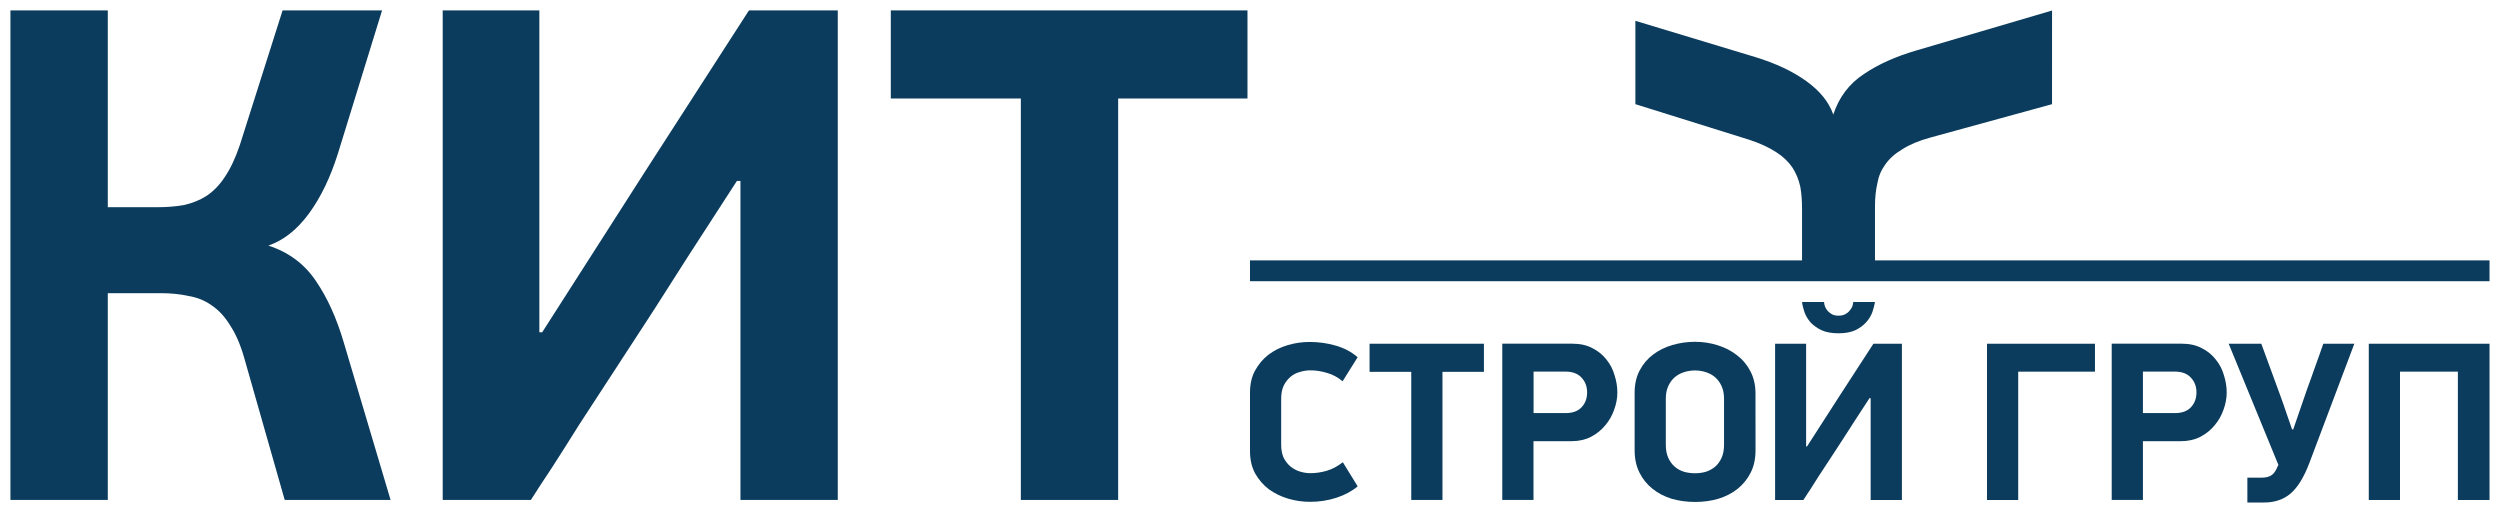
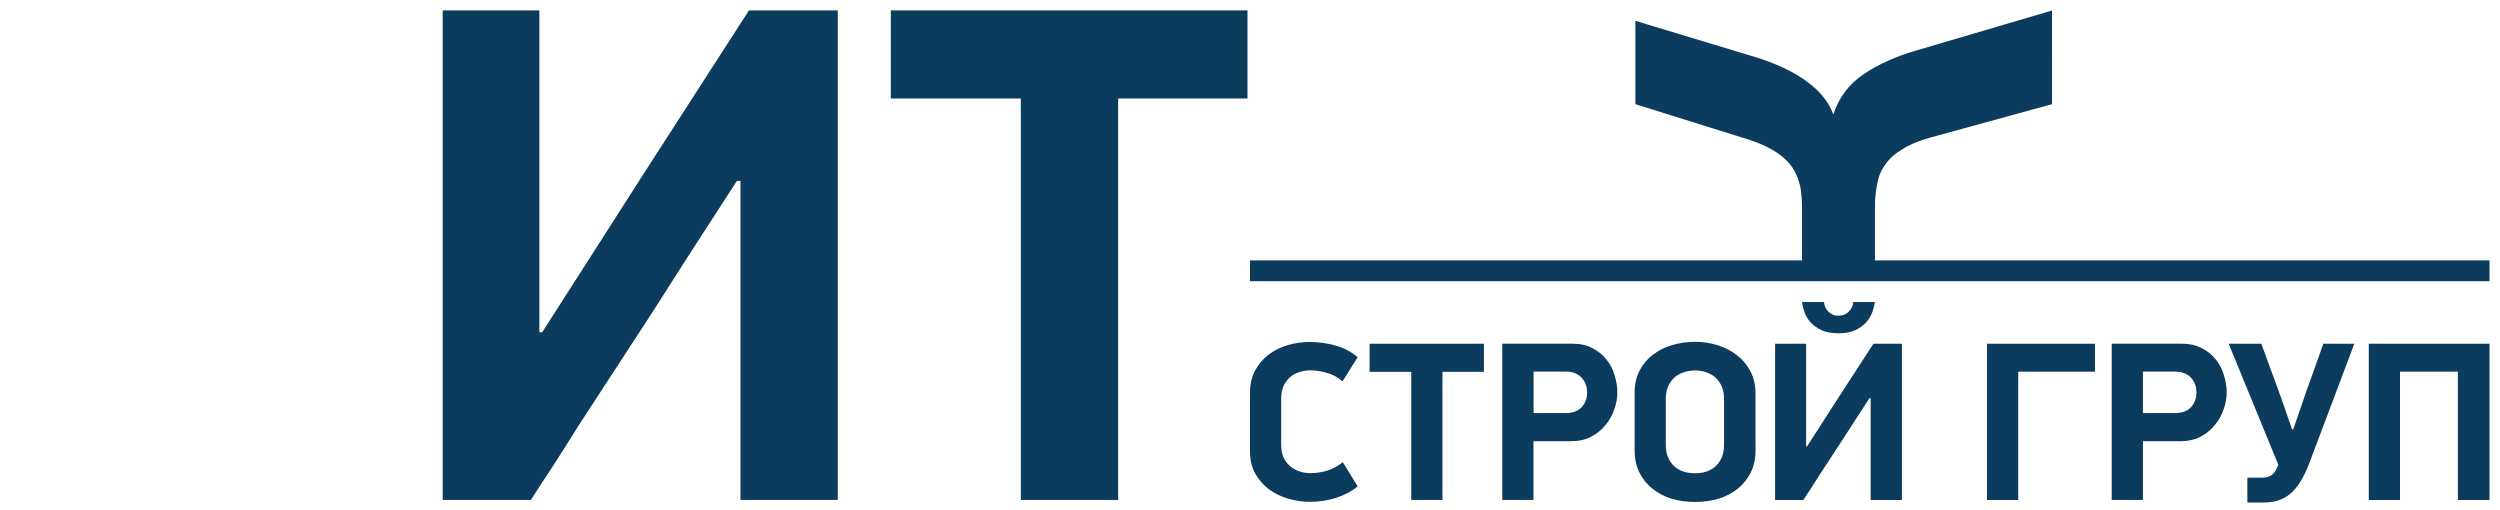
<svg xmlns="http://www.w3.org/2000/svg" xmlns:ns1="http://www.inkscape.org/namespaces/inkscape" xmlns:ns2="http://sodipodi.sourceforge.net/DTD/sodipodi-0.dtd" width="240" height="49" viewBox="0 0 63.5 12.965" id="svg16214" ns1:version="1.1.2 (0a00cf5339, 2022-02-04)" ns2:docname="logo_web_header.svg" ns1:export-filename="/home/ts/Изображения/логотип/logo_web_header_2.png" ns1:export-xdpi="96" ns1:export-ydpi="96">
  <defs id="defs16211" />
  <g ns1:groupmode="layer" id="g58162" ns1:label="002" style="display:inline;opacity:1" transform="translate(-5.292,-5.023)">
    <path d="M 33.693,7.525 V 17.722 H 31.221 V 7.525 H 27.918 V 5.287 h 9.06 v 2.238 z" style="font-weight:bold;font-size:17.727px;line-height:1.1;font-family:'PF DinDisplay Pro';-inkscape-font-specification:'PF DinDisplay Pro Bold';opacity:1;fill:#0b3c5d;fill-opacity:1;stroke:none;stroke-width:0.013;paint-order:markers stroke fill" id="path58134" />
-     <path d="M 5.556,17.722 V 5.287 H 8.029 v 4.999 h 1.263 q 0.361,0 0.668,-0.054 Q 10.285,10.16 10.538,9.998 10.808,9.817 11.007,9.51 11.223,9.186 11.386,8.698 l 1.083,-3.411 h 2.527 L 13.877,8.915 q -0.289,0.92 -0.74,1.534 -0.451,0.614 -1.029,0.812 0.776,0.253 1.209,0.902 0.433,0.632 0.704,1.552 l 1.191,4.007 h -2.689 l -1.029,-3.61 q -0.144,-0.505 -0.361,-0.83 -0.199,-0.325 -0.469,-0.505 -0.253,-0.18 -0.578,-0.235 -0.325,-0.072 -0.704,-0.072 H 8.029 v 5.252 z" style="font-weight:bold;font-size:17.727px;line-height:1.1;font-family:'PF DinDisplay Pro';-inkscape-font-specification:'PF DinDisplay Pro Bold';opacity:1;fill:#0b3c5d;fill-opacity:1;stroke:none;stroke-width:0.013;paint-order:markers stroke fill" id="path58136" />
    <path d="m 24.009,9.619 -1.227,1.895 q -0.217,0.343 -0.541,0.848 -0.307,0.487 -0.686,1.065 -0.379,0.578 -0.776,1.191 -0.397,0.614 -0.776,1.191 -0.361,0.578 -0.686,1.083 -0.325,0.487 -0.541,0.83 H 16.536 V 5.287 h 2.455 V 13.463 h 0.072 l 2.599,-4.061 2.653,-4.115 h 2.256 V 17.722 H 24.099 V 9.619 Z" style="font-weight:bold;font-size:17.727px;line-height:1.1;font-family:'PF DinDisplay Pro';-inkscape-font-specification:'PF DinDisplay Pro Bold';opacity:1;fill:#0b3c5d;fill-opacity:1;stroke:none;stroke-width:0.013;paint-order:markers stroke fill" id="path58138" />
    <path d="m 39.394,14.708 q -0.185,-0.156 -0.4,-0.214 -0.214,-0.064 -0.417,-0.064 -0.133,0 -0.267,0.041 -0.133,0.035 -0.238,0.122 -0.104,0.087 -0.174,0.226 -0.064,0.139 -0.064,0.336 v 1.163 q 0,0.197 0.064,0.336 0.07,0.133 0.174,0.22 0.11,0.087 0.238,0.127 0.133,0.041 0.267,0.041 0.203,0 0.406,-0.058 0.209,-0.058 0.417,-0.22 l 0.377,0.613 q -0.22,0.185 -0.539,0.289 -0.319,0.104 -0.672,0.104 -0.284,0 -0.556,-0.081 -0.272,-0.081 -0.487,-0.237 -0.214,-0.162 -0.348,-0.399 -0.133,-0.243 -0.133,-0.567 v -1.493 q 0,-0.318 0.127,-0.555 0.133,-0.243 0.342,-0.405 0.214,-0.162 0.487,-0.243 0.272,-0.081 0.556,-0.081 0.348,0 0.666,0.093 0.324,0.093 0.556,0.295 z" id="path58140" style="font-weight:bold;font-size:5.812px;line-height:1.1;font-family:'PF DinDisplay Pro';-inkscape-font-specification:'PF DinDisplay Pro Bold';opacity:1;fill:#0b3c5d;fill-opacity:1;stroke:none;stroke-width:0.011;paint-order:markers stroke fill" />
    <path d="m 49.883,16.459 q 0,0.324 -0.122,0.567 -0.122,0.243 -0.33,0.411 -0.209,0.168 -0.492,0.255 -0.278,0.081 -0.591,0.081 -0.313,0 -0.597,-0.081 -0.278,-0.087 -0.487,-0.255 -0.209,-0.168 -0.33,-0.411 -0.122,-0.243 -0.122,-0.567 v -1.464 q 0,-0.318 0.127,-0.561 0.127,-0.243 0.342,-0.405 0.214,-0.162 0.492,-0.243 0.278,-0.081 0.574,-0.081 0.295,0 0.574,0.087 0.278,0.087 0.492,0.255 0.214,0.162 0.342,0.411 0.127,0.243 0.127,0.561 z m -0.8,-1.302 q 0,-0.197 -0.064,-0.33 -0.064,-0.139 -0.168,-0.226 -0.104,-0.087 -0.238,-0.127 -0.127,-0.041 -0.267,-0.041 -0.139,0 -0.272,0.041 -0.133,0.041 -0.238,0.127 -0.104,0.087 -0.168,0.226 -0.064,0.133 -0.064,0.33 v 1.163 q 0,0.197 0.064,0.336 0.064,0.139 0.168,0.226 0.104,0.087 0.238,0.127 0.133,0.035 0.272,0.035 0.139,0 0.267,-0.035 0.133,-0.041 0.238,-0.127 0.104,-0.087 0.168,-0.226 0.064,-0.139 0.064,-0.336 z" id="path58142" style="font-weight:bold;font-size:5.812px;line-height:1.1;font-family:'PF DinDisplay Pro';-inkscape-font-specification:'PF DinDisplay Pro Bold';opacity:1;fill:#0b3c5d;fill-opacity:1;stroke:none;stroke-width:0.011;paint-order:markers stroke fill" />
    <path style="font-weight:bold;font-size:5.812px;line-height:1.1;font-family:'PF DinDisplay Pro';-inkscape-font-specification:'PF DinDisplay Pro Bold';opacity:1;fill:#0b3c5d;fill-opacity:1;stroke:none;stroke-width:0.011;paint-order:markers stroke fill" d="m 51.988,13.489 q -0.255,0 -0.431,-0.079 -0.17,-0.084 -0.279,-0.2 -0.103,-0.121 -0.152,-0.258 -0.049,-0.142 -0.061,-0.258 h 0.559 q 0,0.053 0.024,0.116 0.024,0.058 0.067,0.11 0.049,0.053 0.115,0.089 0.067,0.032 0.158,0.032 0.097,0 0.164,-0.032 0.073,-0.037 0.115,-0.089 0.049,-0.053 0.073,-0.11 0.024,-0.063 0.024,-0.116 h 0.553 q -0.018,0.116 -0.067,0.258 -0.049,0.137 -0.158,0.258 -0.103,0.116 -0.273,0.2 -0.17,0.079 -0.431,0.079 z" id="path59594" />
    <path style="font-weight:bold;font-size:5.812px;line-height:1.1;font-family:'PF DinDisplay Pro';-inkscape-font-specification:'PF DinDisplay Pro Bold';opacity:1;fill:#0b3c5d;fill-opacity:1;stroke:none;stroke-width:0.011;paint-order:markers stroke fill" d="m 52.778,15.136 -0.394,0.605 q -0.07,0.109 -0.174,0.271 -0.098,0.156 -0.22,0.34 -0.122,0.184 -0.249,0.38 -0.127,0.196 -0.249,0.38 -0.116,0.184 -0.22,0.346 -0.104,0.156 -0.174,0.265 h -0.718 v -3.969 h 0.788 v 2.609 h 0.023 l 0.834,-1.296 0.852,-1.313 h 0.724 v 3.969 h -0.794 v -2.586 z" id="path58144" />
    <path d="m 63.952,16.78 q -0.209,0.55 -0.481,0.781 -0.267,0.226 -0.672,0.226 h -0.423 v -0.631 h 0.359 q 0.151,0 0.238,-0.052 0.087,-0.052 0.145,-0.174 0.012,-0.029 0.023,-0.052 0.012,-0.023 0.023,-0.046 l -1.263,-3.078 h 0.829 l 0.475,1.296 q 0.098,0.266 0.174,0.498 0.081,0.231 0.133,0.382 h 0.029 l 0.319,-0.926 q 0.012,-0.035 0.046,-0.133 0.041,-0.104 0.087,-0.237 0.046,-0.133 0.098,-0.278 0.052,-0.145 0.098,-0.272 0.046,-0.127 0.075,-0.214 0.035,-0.093 0.041,-0.116 h 0.788 z" id="path58146" style="font-weight:bold;font-size:5.812px;line-height:1.1;font-family:'PF DinDisplay Pro';-inkscape-font-specification:'PF DinDisplay Pro Bold';opacity:1;fill:#0b3c5d;fill-opacity:1;stroke:none;stroke-width:0.011;paint-order:markers stroke fill" />
    <path d="m 41.931,14.468 v 3.254 h -0.793 v -3.254 h -1.059 v -0.714 h 2.905 v 0.714 z" id="path58148" style="font-weight:bold;font-size:5.812px;line-height:1.1;font-family:'PF DinDisplay Pro';-inkscape-font-specification:'PF DinDisplay Pro Bold';opacity:1;fill:#0b3c5d;fill-opacity:1;stroke:none;stroke-width:0.011;paint-order:markers stroke fill" />
    <path d="m 44.245,15.516 h 0.81 q 0.272,0 0.411,-0.15 0.139,-0.15 0.139,-0.374 0,-0.23 -0.145,-0.38 -0.139,-0.15 -0.405,-0.15 h -0.81 z m 0.989,-1.763 q 0.295,0 0.509,0.115 0.214,0.109 0.353,0.288 0.145,0.179 0.208,0.403 0.069,0.219 0.069,0.432 0,0.219 -0.081,0.438 -0.075,0.219 -0.226,0.397 -0.145,0.179 -0.365,0.294 -0.214,0.109 -0.492,0.109 h -0.966 v 1.492 h -0.793 v -3.969 z" id="path58150" style="font-weight:bold;font-size:5.812px;line-height:1.1;font-family:'PF DinDisplay Pro';-inkscape-font-specification:'PF DinDisplay Pro Bold';opacity:1;fill:#0b3c5d;fill-opacity:1;stroke:none;stroke-width:0.011;paint-order:markers stroke fill" />
    <path d="m 55.762,17.723 v -3.969 h 2.743 v 0.709 h -1.95 v 3.26 z" id="path58152" style="font-weight:bold;font-size:5.812px;line-height:1.1;font-family:'PF DinDisplay Pro';-inkscape-font-specification:'PF DinDisplay Pro Bold';opacity:1;fill:#0b3c5d;fill-opacity:1;stroke:none;stroke-width:0.011;paint-order:markers stroke fill" />
    <path d="m 59.723,15.516 h 0.81 q 0.272,0 0.411,-0.15 0.139,-0.15 0.139,-0.374 0,-0.23 -0.145,-0.38 -0.139,-0.15 -0.405,-0.15 h -0.81 z m 0.989,-1.763 q 0.295,0 0.509,0.115 0.214,0.109 0.353,0.288 0.145,0.179 0.208,0.403 0.069,0.219 0.069,0.432 0,0.219 -0.081,0.438 -0.075,0.219 -0.226,0.397 -0.145,0.179 -0.365,0.294 -0.214,0.109 -0.492,0.109 H 59.723 v 1.492 h -0.793 v -3.969 z" id="path58154" style="font-weight:bold;font-size:5.812px;line-height:1.1;font-family:'PF DinDisplay Pro';-inkscape-font-specification:'PF DinDisplay Pro Bold';opacity:1;fill:#0b3c5d;fill-opacity:1;stroke:none;stroke-width:0.011;paint-order:markers stroke fill" />
    <path d="m 67.723,17.723 v -3.26 h -1.47 v 3.26 h -0.793 v -3.969 h 3.067 v 3.969 z" id="path58156" style="font-weight:bold;font-size:5.812px;line-height:1.1;font-family:'PF DinDisplay Pro';-inkscape-font-specification:'PF DinDisplay Pro Bold';opacity:1;fill:#0b3c5d;fill-opacity:1;stroke:none;stroke-width:0.011;paint-order:markers stroke fill" />
    <path id="path58158" style="font-weight:bold;font-size:17.727px;line-height:1.1;font-family:'PF DinDisplay Pro';-inkscape-font-specification:'PF DinDisplay Pro Bold';opacity:1;fill:#0b3c5d;fill-opacity:1;stroke:none;stroke-width:0.011;paint-order:markers stroke fill" d="m 57.415,5.287 -0.009,0.003 h 0.009 z m 0,0.003 -3.445,1.014 C 53.442,6.458 52.997,6.658 52.635,6.904 52.262,7.149 52.003,7.492 51.858,7.933 51.747,7.615 51.519,7.333 51.175,7.085 50.831,6.837 50.4,6.633 49.884,6.475 L 46.831,5.552 v 2.117 l 2.889,0.903 c 0.275,0.09 0.504,0.196 0.688,0.316 0.173,0.11 0.31,0.241 0.412,0.391 0.092,0.141 0.158,0.301 0.199,0.482 0.031,0.171 0.045,0.356 0.045,0.557 v 0.526 0.529 0.472 H 52.917 V 11.373 10.843 10.257 c 0,-0.208 0.02,-0.402 0.061,-0.58 0.031,-0.179 0.098,-0.337 0.201,-0.476 0.103,-0.149 0.248,-0.278 0.433,-0.387 0.185,-0.119 0.423,-0.218 0.711,-0.297 l 3.091,-0.848 z" />
    <path id="path58160" style="opacity:1;vector-effect:none;fill:#0b3c5d;fill-opacity:1;stroke-width:0.152;paint-order:markers stroke fill;stop-color:#000000;stop-opacity:1" d="m 37.042,11.637 h 31.485 v 0.529 H 37.042 Z" ns2:nodetypes="ccccc" />
  </g>
</svg>